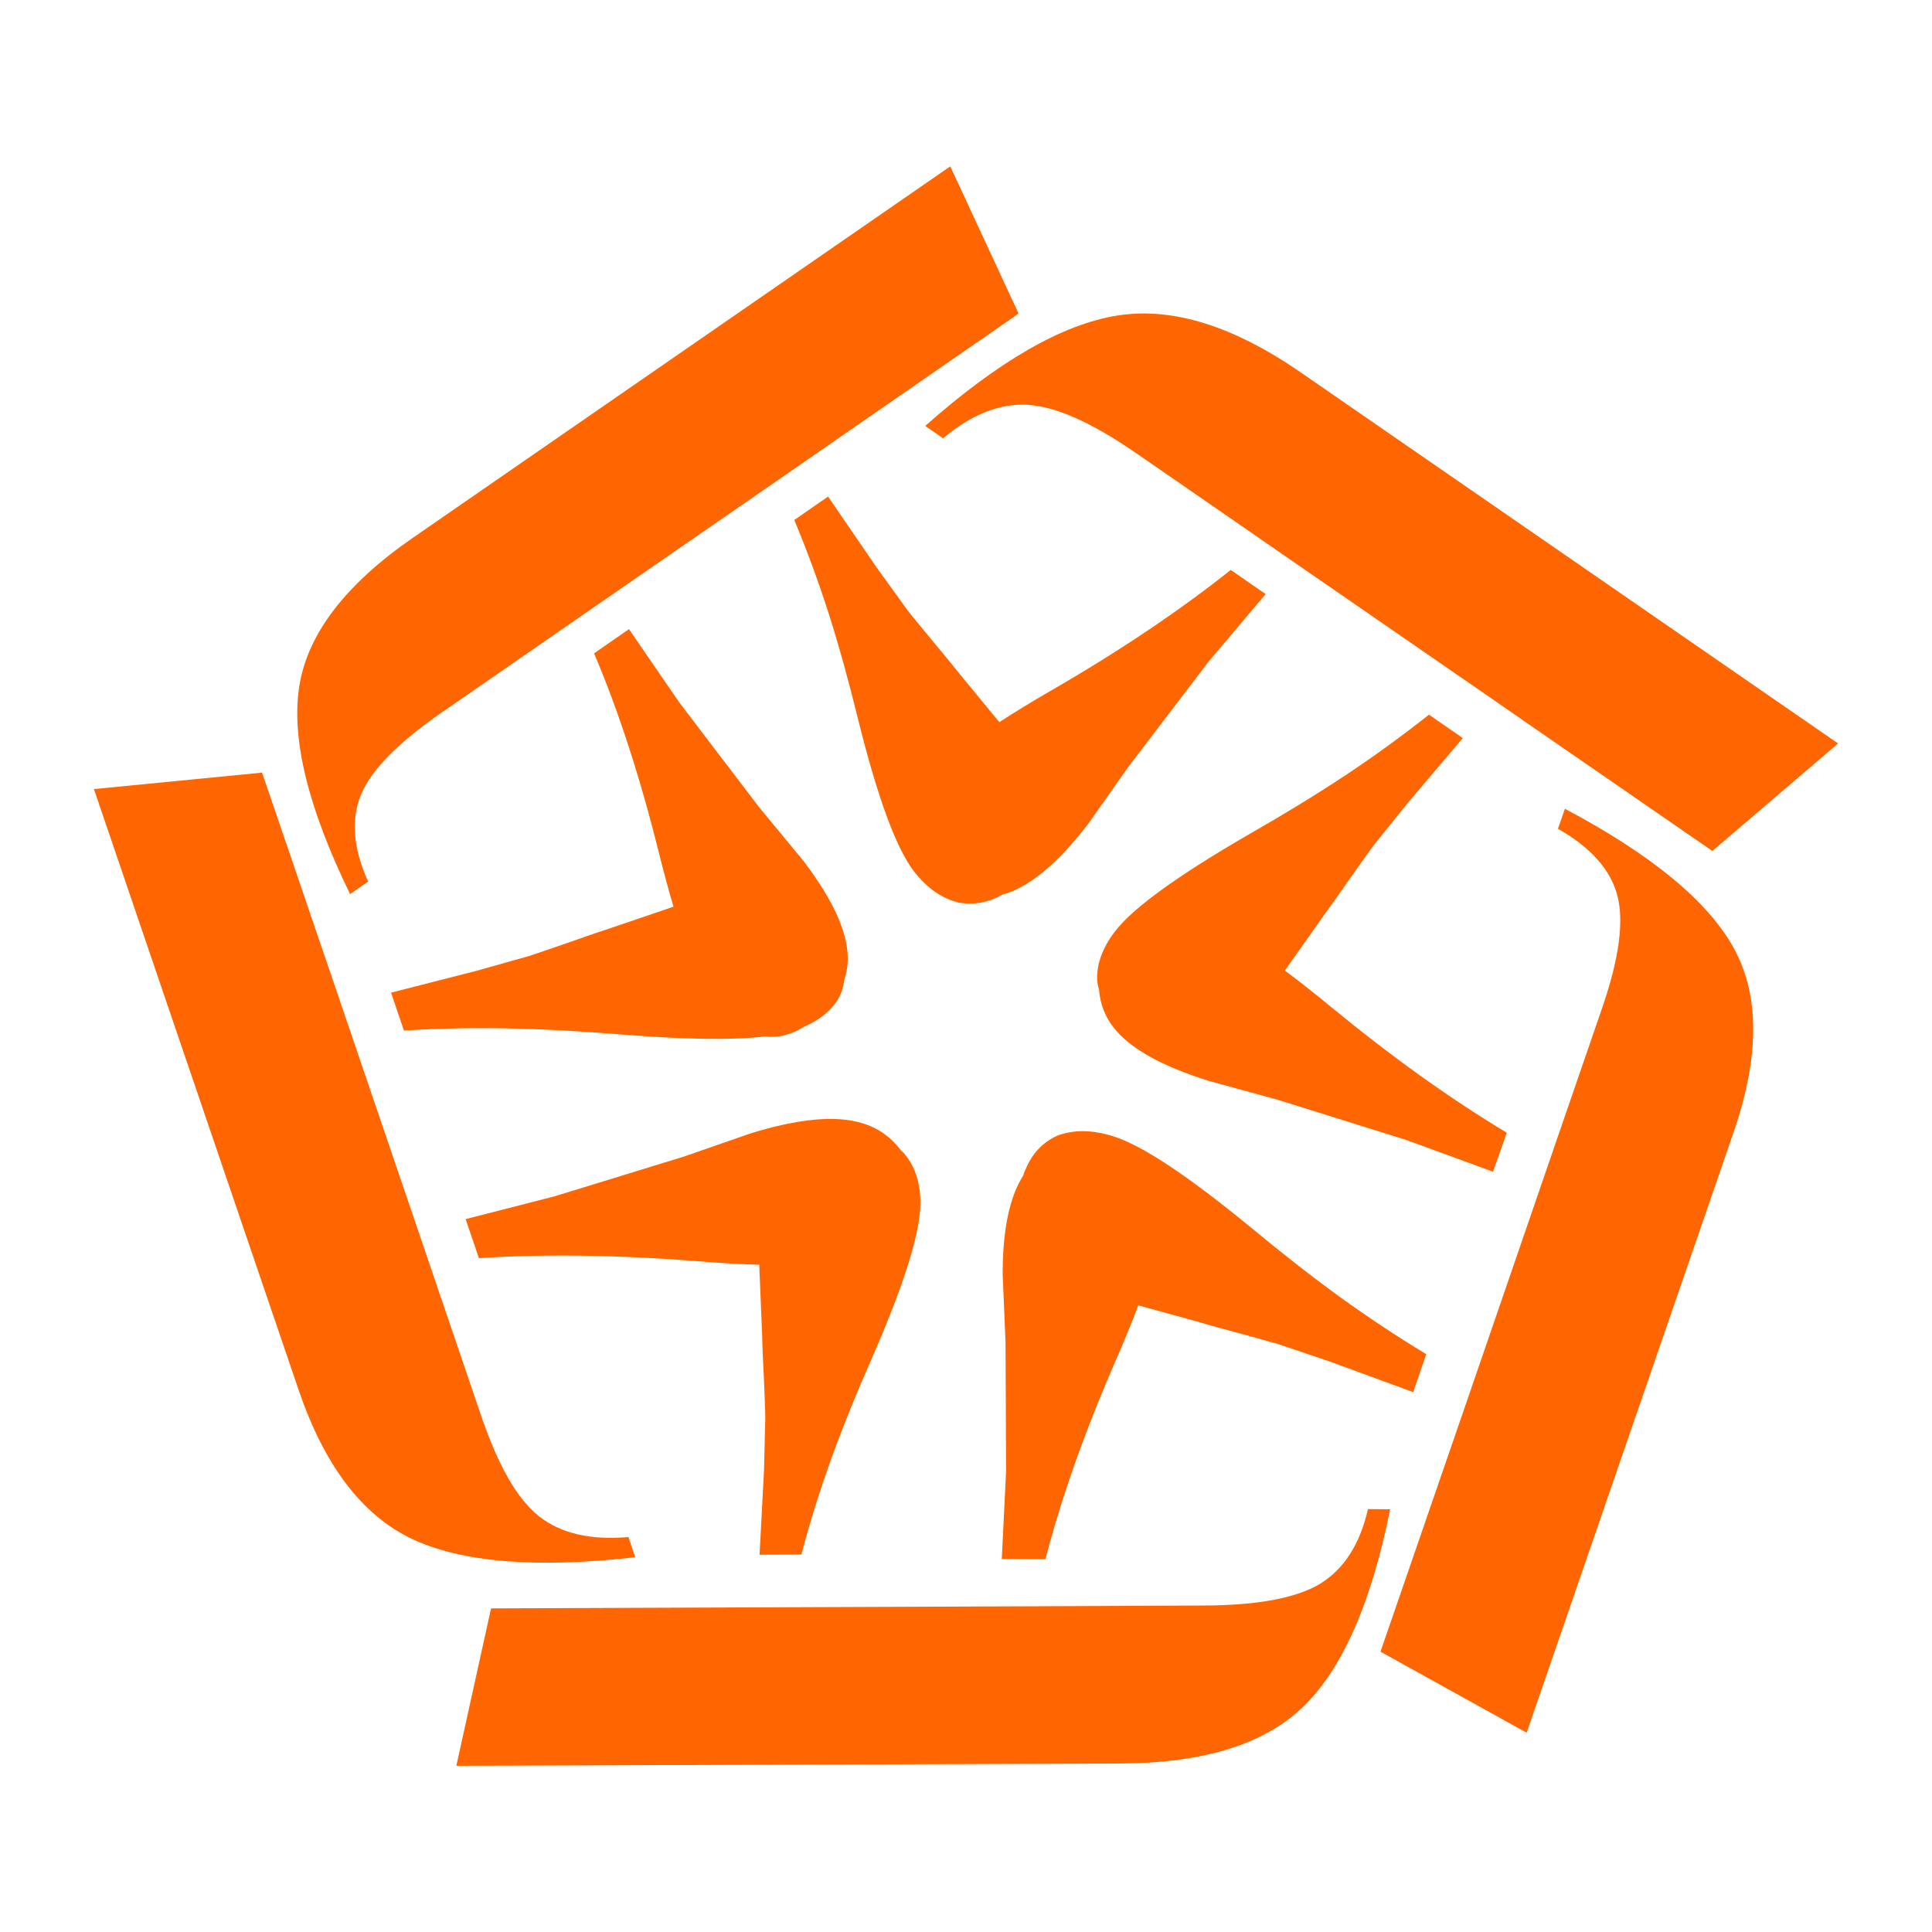
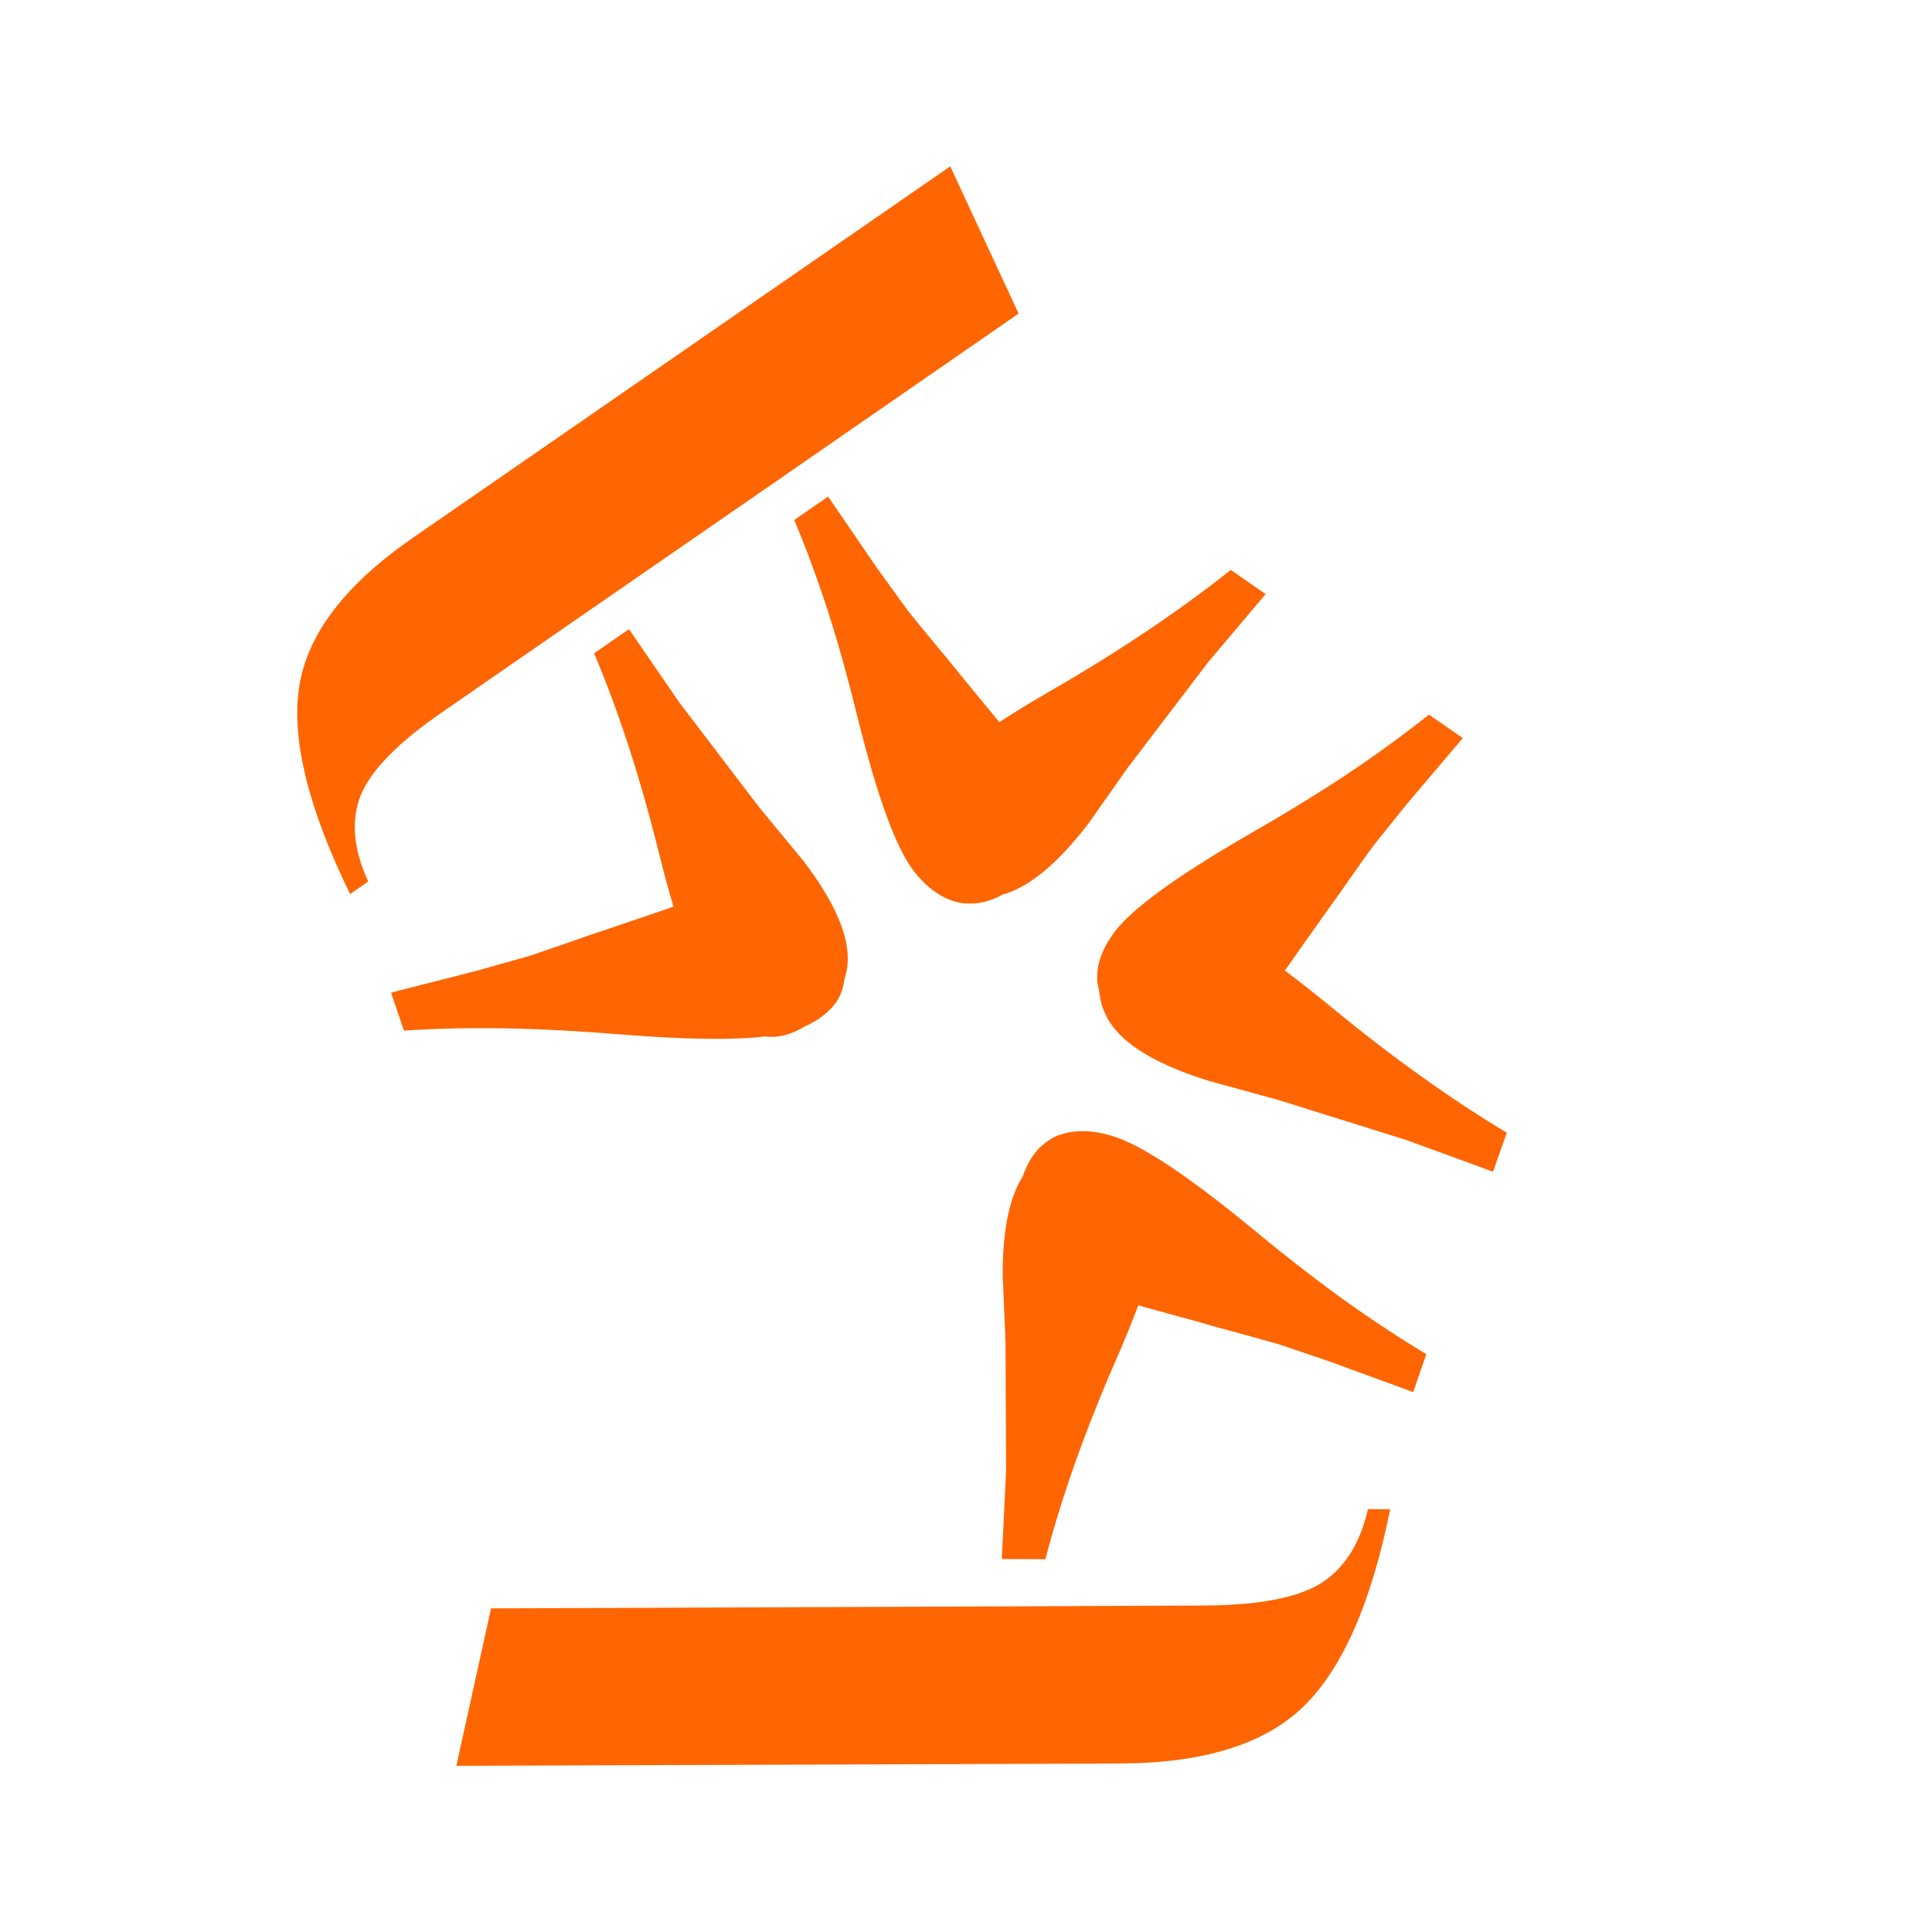
<svg xmlns="http://www.w3.org/2000/svg" version="1.1" id="Слой_1" x="0px" y="0px" viewBox="0 0 1080 1080" style="enable-background:new 0 0 1080 1080;" xml:space="preserve">
  <style type="text/css">
	.st0{fill:#FFFFFF;}
	.st1{fill:#2B2B2B;}
	.st2{fill:#FF6500;}
	.st3{fill:#3C3B3B;}
</style>
  <g>
    <path class="st2" d="M205.8,492.8c-8.4-18.5-9.7-34.7-4-48.6c5.8-13.9,21-29.3,45.4-46.1l53.2-36.8l19.5-13.5l124.2-85.8l18.9-13.1   l106.4-73.6L531.2,93L230.7,300.7c-37.6,26-58.8,53.7-63.4,82.9c-4.6,29.3,4.9,68,28.4,116.2L205.8,492.8z" />
-     <path class="st2" d="M527.2,245c15.9-13.4,31.7-19.6,47.4-18.7c15.7,1,35.7,9.9,60.2,26.8l53.3,36.8l19.5,13.5l124.2,85.7   l18.9,13.1l106.5,73.5l70.3-60.1L727,208.1c-37.7-26-71.8-36.6-102.5-31.7c-30.7,4.9-66.4,25.5-107.3,61.7L527.2,245z" />
-     <path class="st2" d="M874.8,452.1l-3.9,11.2c18.2,10.3,29.3,22.7,33.2,37.2c3.8,14.5,1,35.4-8.4,62.7l-20.5,59.5l-7.5,21.8   L820,783.2l-7.3,21.2l-41,118.9l81.7,45.3l115.7-335.7c14.5-42.1,14.6-76.2,0.3-102.5C955.1,504.1,923.6,478,874.8,452.1z" />
    <path class="st2" d="M764.7,843.6c-4.5,19.7-13.5,33.6-26.7,41.7c-13.2,8-35,12.1-65.2,12.2l-65.8,0.3l-24.1,0.1l-153.5,0.6   l-23.4,0.1l-131.5,0.5l-19.4,88l371.3-1.3c46.5-0.2,80.7-10.8,102.4-32c21.7-21.2,37.8-57.9,48.3-110.1L764.7,843.6z" />
    <path class="st2" d="M536.2,504.6c8.4,1.4,16.5-0.1,24.3-4.6c0.6-0.2,1.1-0.3,1.7-0.4c14.5-4.8,29.9-17.9,46.2-39.2l22.2-31.5   l27.9-36.6l16.9-22.2l32.1-38l-19.5-13.5c-28.5,22.7-62.1,45.3-100.9,67.7c-10.6,6.1-20,11.9-28.5,17.4l-0.2-0.3l-21.9-26.6   c-2.2-2.8-7-8.7-14.5-17.7c-7.5-9.1-12.4-15-14.7-18l-17.2-23.8l-27.2-39.7l-18.9,13.1c7,16.6,13.4,34.1,19.3,52.4   c5.8,18.3,11.3,38.2,16.5,59.5c10.8,43.3,21.1,71.5,31.2,84.6C518.3,496.5,526.6,502.4,536.2,504.6z" />
    <path class="st2" d="M842.3,633.2c-31.5-18.9-64.3-42.4-98.6-70.6c-9.1-7.5-17.6-14.2-25.5-20.1c0.2-0.3,0.5-0.6,0.7-0.9l2.6-3.7   l19.8-28c2.1-2.8,6.5-9,13.2-18.6c6.7-9.6,11.2-15.8,13.5-18.9l18.4-22.9l31.3-36.9l-18.9-13.1c-14.5,11.5-29.9,22.7-46.4,33.7   c-16.5,10.9-34.6,22-54.4,33.3c-39.9,23.1-64.9,41.2-74.9,54.4c-7.1,9.4-10.4,18.7-9.7,28.1c0.2,1.5,0.6,3,1,4.5   c0.6,7.7,3.3,14.8,8.2,21c9.2,11.7,27,21.6,53.4,29.8l38.3,10.5l45.1,14.1l27.4,8.6l47.8,17.5L842.3,633.2z" />
    <path class="st2" d="M340.5,519.1c-3.5,1.1-10.9,3.6-22.2,7.6c-11.4,4-18.9,6.5-22.5,7.7l-29.1,8.2l-48.1,12.3l7.2,21.2   c18.8-1.2,38.3-1.6,58.4-1.2c20.1,0.4,41.6,1.6,64.6,3.5c34.7,2.7,60.9,3.1,78.7,1c7.3,0.9,14.7-0.9,21.9-5.4   c8.3-3.6,14.6-8.5,18.8-14.9c2.1-3.7,3.3-7.5,3.8-11.5c1.3-4,2-8.2,1.9-12.6c-0.3-14.6-8.6-32.5-24.9-53.9l-24.6-29.8l-27.9-36.6   l-16.9-22.2l-28-40.8l-19.5,13.5c13.9,32.8,26,70.2,36.4,112.2c2.7,10.7,5.3,20.5,8,29.4l-2.5,0.9L340.5,519.1z" />
    <path class="st2" d="M584.4,871.6c8.9-34.4,22-71.4,39.4-111.3c4.9-11.1,9-21.3,12.5-30.6l33.1,9.1c3.5,1.1,11,3.2,22.6,6.3   c11.6,3.2,19.3,5.3,23,6.4l28.6,9.7l46.4,17l7.3-21.2c-15.9-9.6-31.9-20.2-47.9-31.7c-16-11.6-32.6-24.6-50-39   c-35.4-29.1-61.1-46.2-77.4-51.2c-11.6-3.6-21.9-3.7-31.1-0.2c-8.2,3.8-14,10-17.6,18.8c0,0.1,0,0.1-0.1,0.1   c-0.3,0.6-0.5,1.4-0.8,2c-0.2,0.4-0.2,0.9-0.4,1.3c-7.7,12.1-11.5,30.4-11.5,55.2l1.6,37.9l0.2,45.2l0.1,27.4l-2.4,48.7   L584.4,871.6z" />
-     <path class="st2" d="M424.6,869.1L448,869c4.5-17.4,10.1-35.2,16.6-53.3c6.5-18.1,14.3-37.2,23.2-57.4c17.9-41.1,26.8-69.7,26.7-86   c0-11.6-3.2-20.9-9.6-28.1c-0.4-0.4-0.8-0.6-1.2-1c-5.7-7.7-13.1-12.9-22.3-15.5c-14.7-4.3-35.2-2.3-61.6,5.8l-37.4,13l-45.2,13.9   l-27.4,8.4l-49.5,12.7l7.4,21.8c37.1-2.4,78.2-1.8,123.4,1.8c12.2,1,23.3,1.6,33.4,1.9c0,0.8,0,1.5,0,2.3l0.2,4.5l1.4,33.8   c0,3.5,0.3,10.9,0.9,22.4c0.5,11.5,0.8,19.1,0.8,22.8l-0.7,28.9L424.6,869.1z" />
-     <path class="st2" d="M355.1,870.5l-3.8-11.3c-21.1,1.9-37.7-2-49.9-11.5c-12.1-9.5-22.7-28-32.1-55.3L249,732.8l-7.4-21.8   l-47.3-138.9l-7.2-21.2l-40.6-119l-94,9.2l114.5,336.1c14.4,42.1,35.4,69.8,63.2,83C258,873.4,299.7,876.8,355.1,870.5z" />
  </g>
</svg>